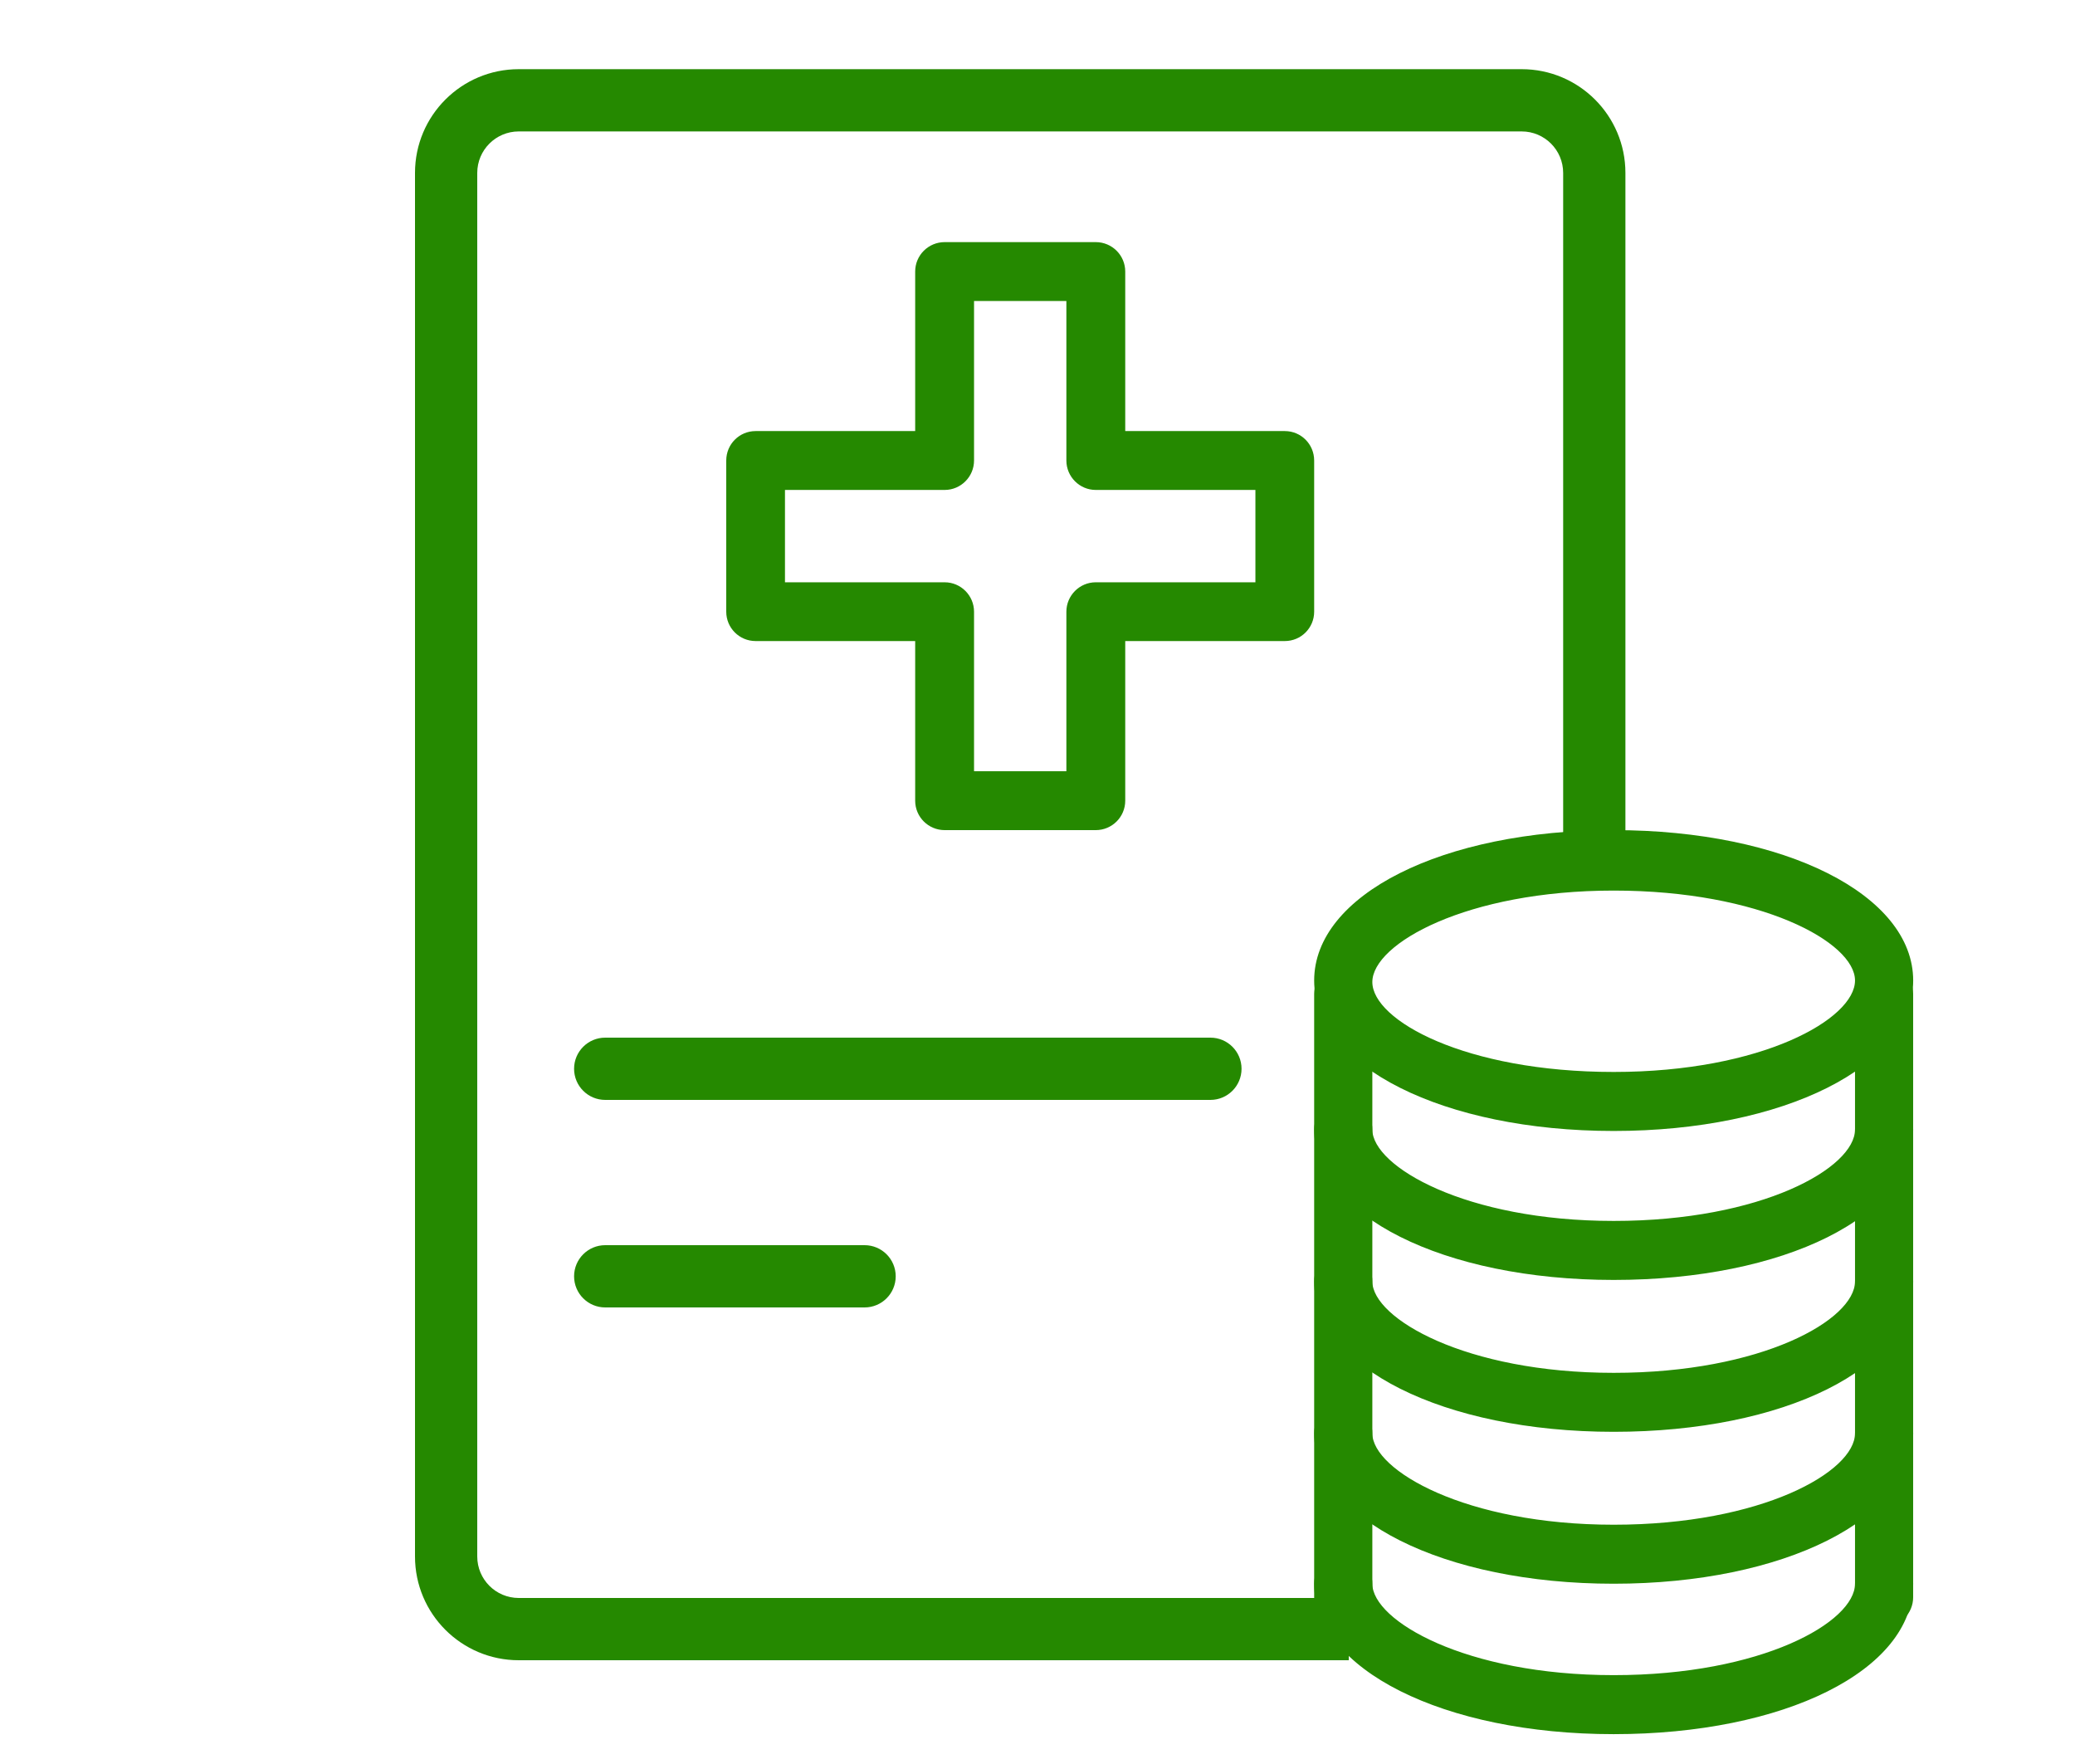
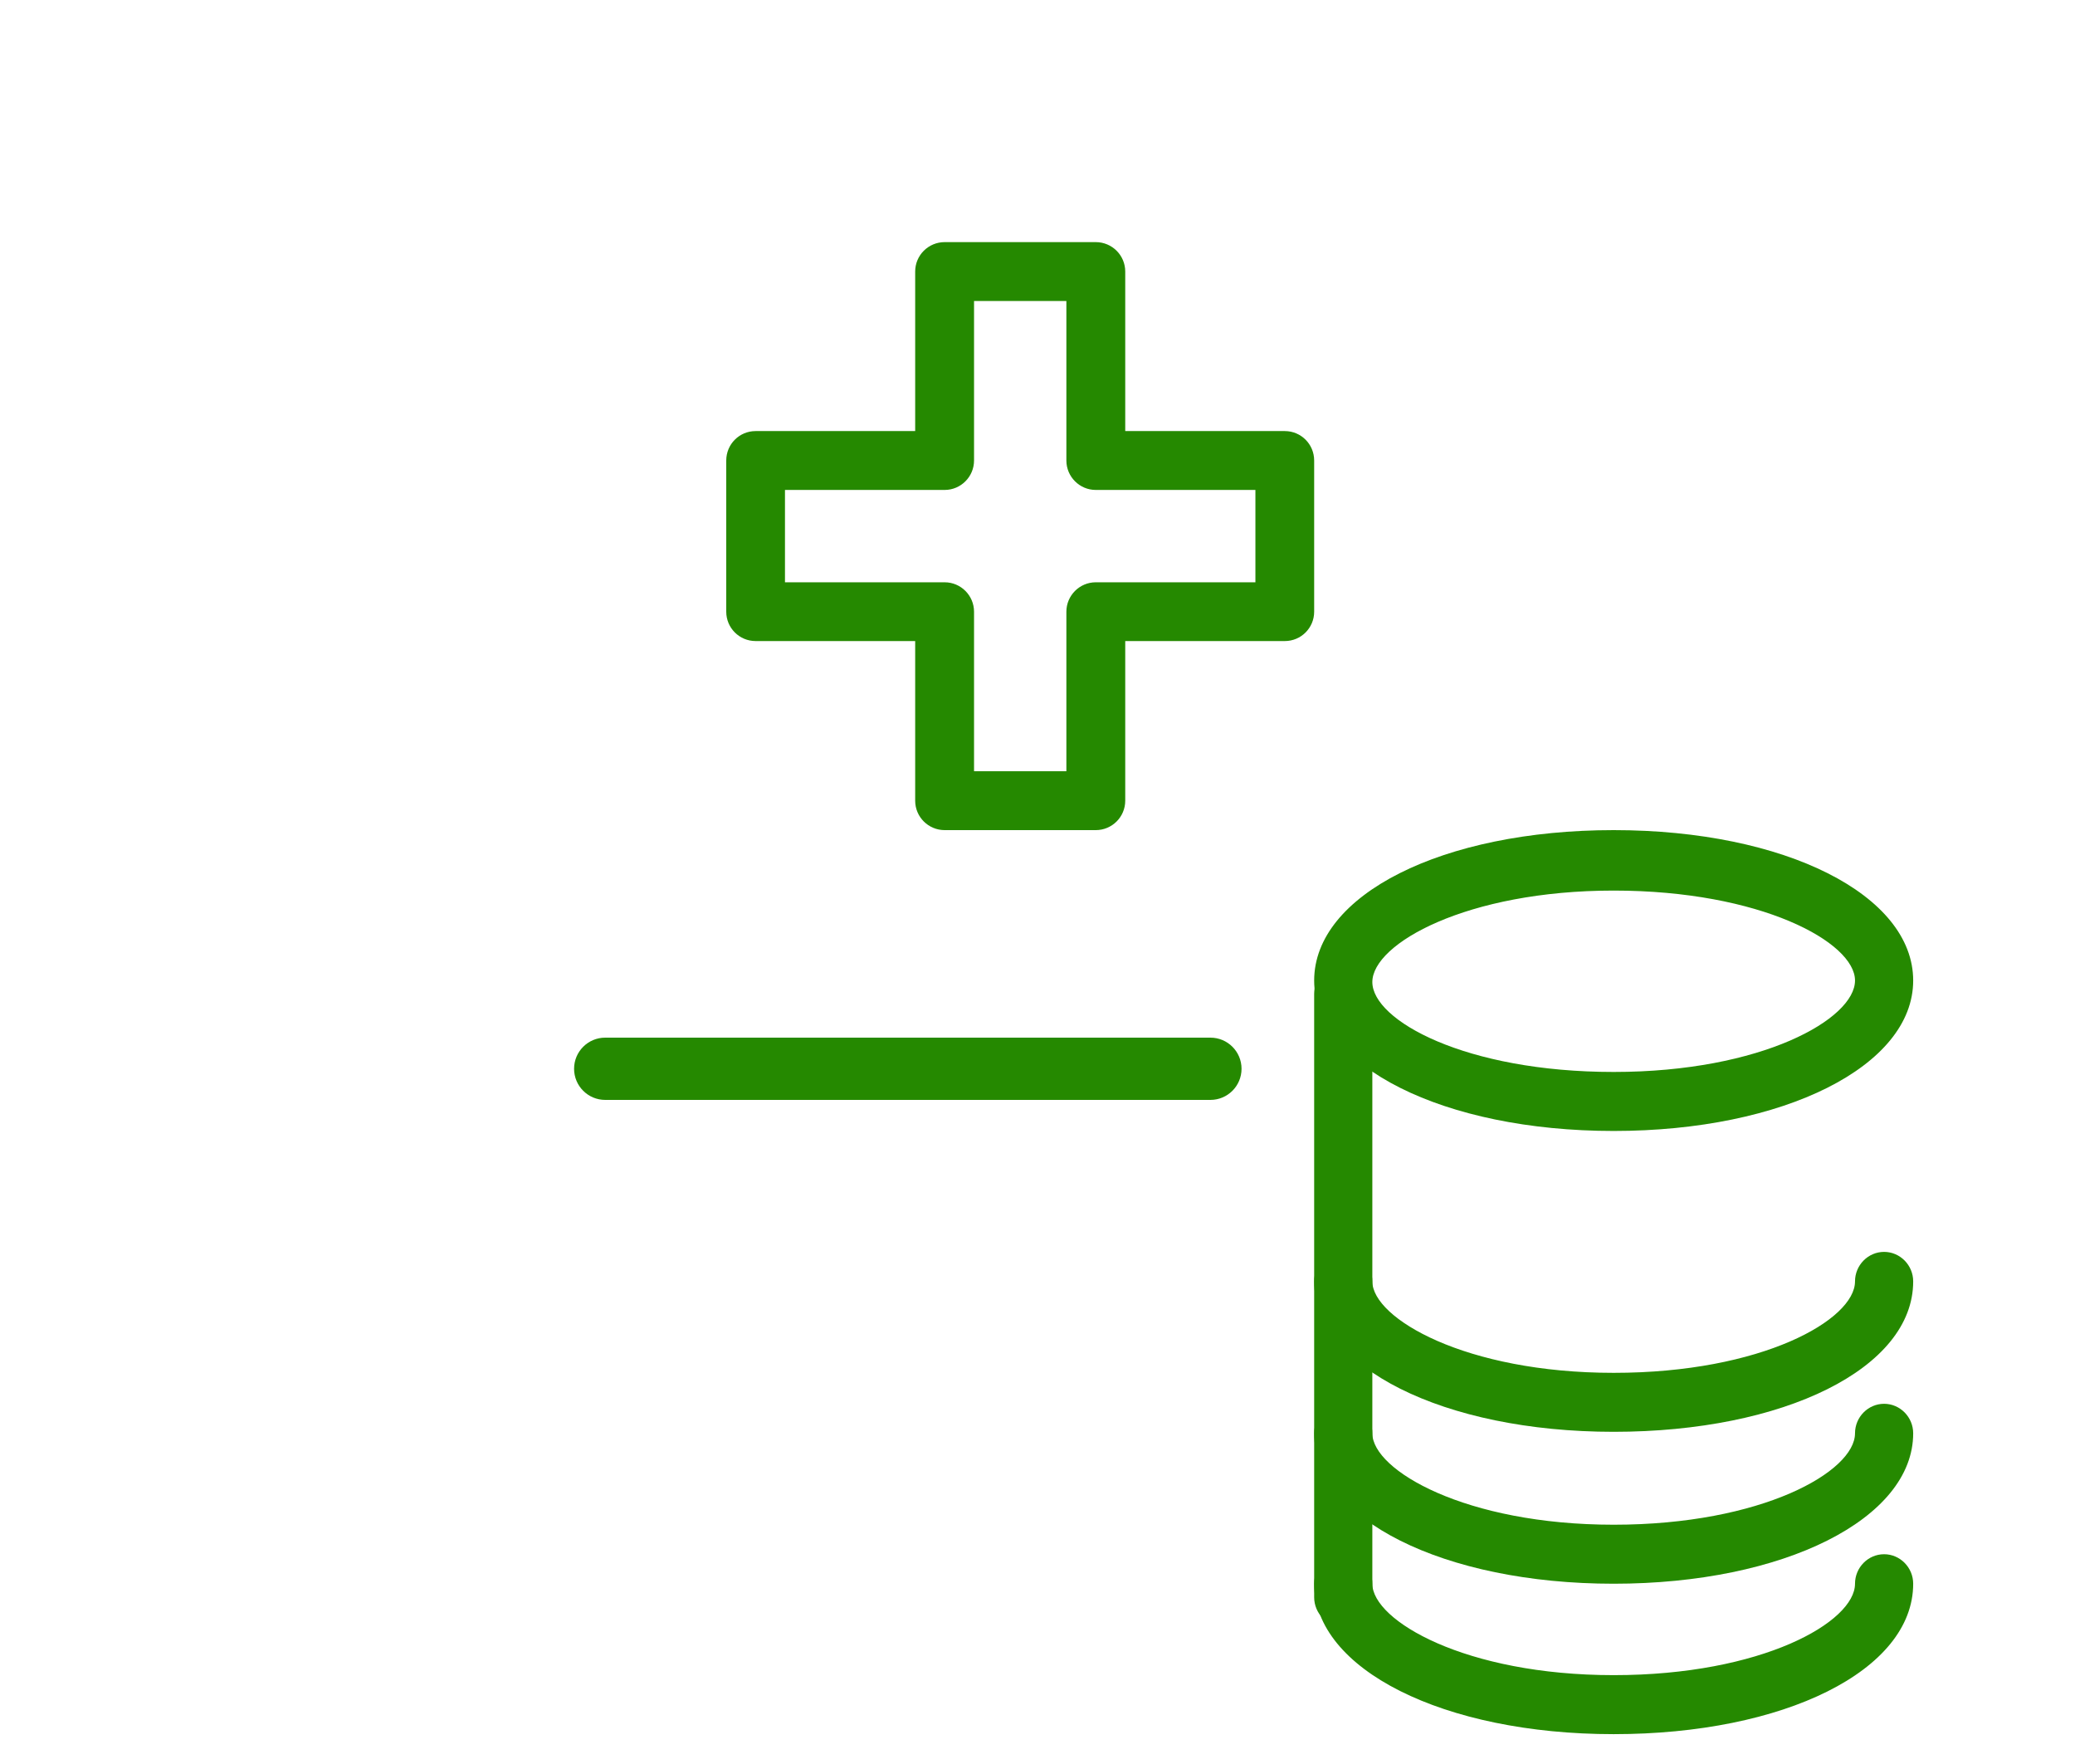
<svg xmlns="http://www.w3.org/2000/svg" width="60" height="51" viewBox="0 0 60 51" fill="none">
  <path d="M38.841 47.032C38.378 47.032 38 46.648 38 46.179V28.733C38 28.264 38.378 27.88 38.841 27.88C39.303 27.88 39.682 28.264 39.682 28.733V46.179C39.682 46.648 39.303 47.032 38.841 47.032Z" fill="#258900" />
-   <path d="M54.48 47.032C54.017 47.032 53.639 46.648 53.639 46.179V28.733C53.639 28.264 54.017 27.88 54.48 27.88C54.942 27.88 55.32 28.264 55.32 28.733V46.179C55.32 46.648 54.942 47.032 54.48 47.032Z" fill="#258900" />
  <path d="M46.66 32.698C41.742 32.698 38 30.822 38 28.349C38 25.876 41.7 24 46.66 24C51.621 24 55.321 25.876 55.321 28.349C55.321 30.822 51.579 32.698 46.66 32.698ZM46.66 25.748C42.414 25.748 39.682 27.283 39.682 28.392C39.682 29.5 42.372 30.992 46.66 30.992C50.949 30.992 53.639 29.458 53.639 28.349C53.639 27.24 50.907 25.748 46.66 25.748Z" fill="#258900" />
-   <path d="M46.66 37.005C41.742 37.005 38 35.129 38 32.656C38 32.187 38.378 31.803 38.841 31.803C39.303 31.803 39.682 32.187 39.682 32.656C39.682 33.721 42.372 35.299 46.66 35.299C50.949 35.299 53.639 33.764 53.639 32.656C53.639 32.187 54.017 31.803 54.48 31.803C54.942 31.803 55.321 32.187 55.321 32.656C55.321 35.171 51.579 37.005 46.66 37.005Z" fill="#258900" />
  <path d="M46.66 50.137C41.742 50.137 38 48.261 38 45.788C38 45.319 38.378 44.935 38.841 44.935C39.303 44.935 39.682 45.319 39.682 45.788C39.682 46.854 42.372 48.431 46.66 48.431C50.949 48.431 53.639 46.896 53.639 45.788C53.639 45.319 54.017 44.935 54.48 44.935C54.942 44.935 55.321 45.319 55.321 45.788C55.321 48.303 51.579 50.137 46.66 50.137Z" fill="#258900" />
  <path d="M46.66 45.788C41.742 45.788 38 43.912 38 41.439C38 40.97 38.378 40.586 38.841 40.586C39.303 40.586 39.682 40.97 39.682 41.439C39.682 42.505 42.372 44.082 46.66 44.082C50.949 44.082 53.639 42.547 53.639 41.439C53.639 40.97 54.017 40.586 54.48 40.586C54.942 40.586 55.321 40.97 55.321 41.439C55.321 43.912 51.579 45.788 46.66 45.788Z" fill="#258900" />
  <path d="M46.66 41.396C41.742 41.396 38 39.52 38 37.047C38 36.578 38.378 36.194 38.841 36.194C39.303 36.194 39.682 36.578 39.682 37.047C39.682 38.113 42.372 39.691 46.66 39.691C50.949 39.691 53.639 38.156 53.639 37.047C53.639 36.578 54.017 36.194 54.48 36.194C54.942 36.194 55.321 36.578 55.321 37.047C55.321 39.563 51.579 41.396 46.66 41.396Z" fill="#258900" />
  <path fill-rule="evenodd" clip-rule="evenodd" d="M27.316 7H31.684C32.155 7 32.537 7.38 32.537 7.851V12.463H37.151C37.621 12.463 38 12.843 38 13.314V17.686C38 18.154 37.621 18.534 37.151 18.534H32.537V23.149C32.537 23.62 32.155 24 31.684 24H27.316C26.845 24 26.463 23.62 26.463 23.149V18.534H21.849C21.379 18.534 21 18.154 21 17.686V13.314C21 12.843 21.379 12.463 21.849 12.463H26.463V7.851C26.463 7.38 26.845 7 27.316 7ZM28.165 8.702V13.314C28.165 13.784 27.782 14.165 27.316 14.165H22.698V16.835H27.316C27.782 16.835 28.165 17.216 28.165 17.686V22.298H30.835V17.686C30.835 17.216 31.218 16.835 31.684 16.835H36.301V14.165H31.684C31.218 14.165 30.835 13.784 30.835 13.314V8.702H28.165Z" fill="#258900" />
  <path fill-rule="evenodd" clip-rule="evenodd" d="M16.6 30.9C16.6 30.403 17.003 30 17.5 30H35C35.497 30 35.9 30.403 35.9 30.9C35.9 31.397 35.497 31.8 35 31.8H17.5C17.003 31.8 16.6 31.397 16.6 30.9Z" fill="#258900" />
-   <path fill-rule="evenodd" clip-rule="evenodd" d="M16.6 36.9C16.6 36.403 17.003 36 17.5 36H25C25.497 36 25.9 36.403 25.9 36.9C25.9 37.397 25.497 37.8 25 37.8H17.5C17.003 37.8 16.6 37.397 16.6 36.9Z" fill="#258900" />
-   <path fill-rule="evenodd" clip-rule="evenodd" d="M15 3.8H44C44.663 3.8 45.2 4.337 45.2 5V25H47V5C47 3.343 45.657 2 44 2H15C13.343 2 12 3.343 12 5V45C12 46.657 13.343 48 15 48H39V46.2H15C14.337 46.2 13.8 45.663 13.8 45V5C13.8 4.337 14.337 3.8 15 3.8Z" fill="#258900" />
</svg>